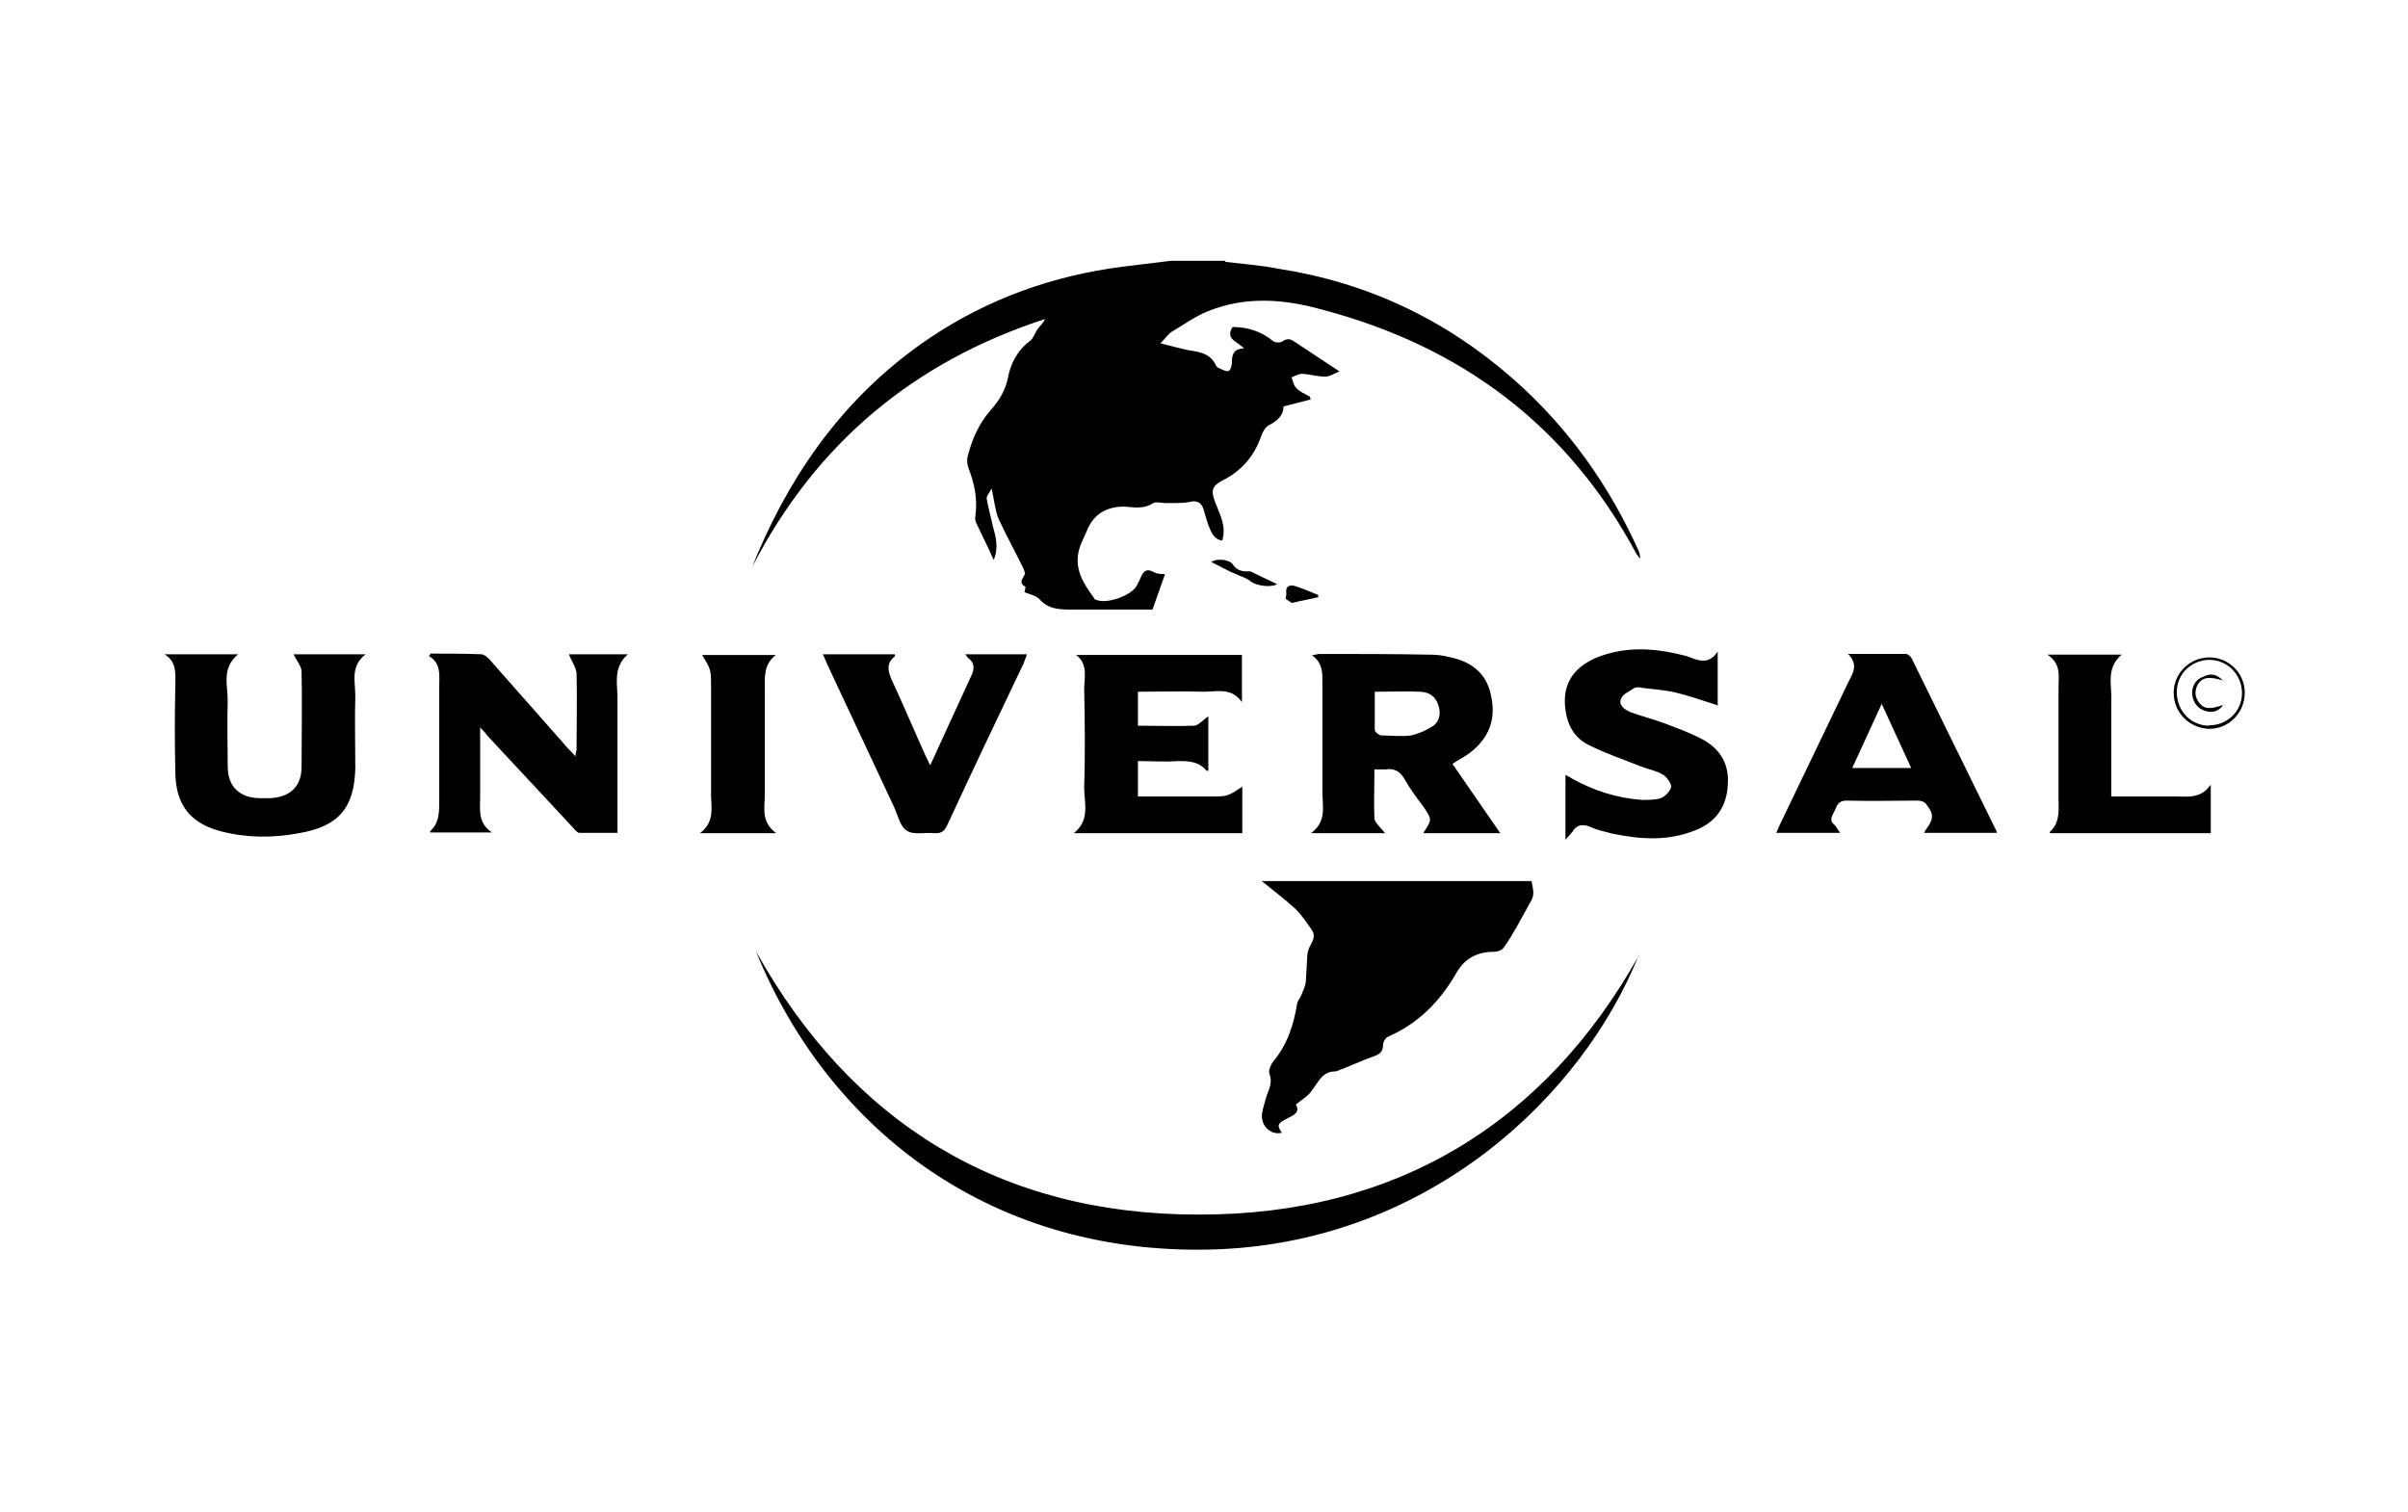
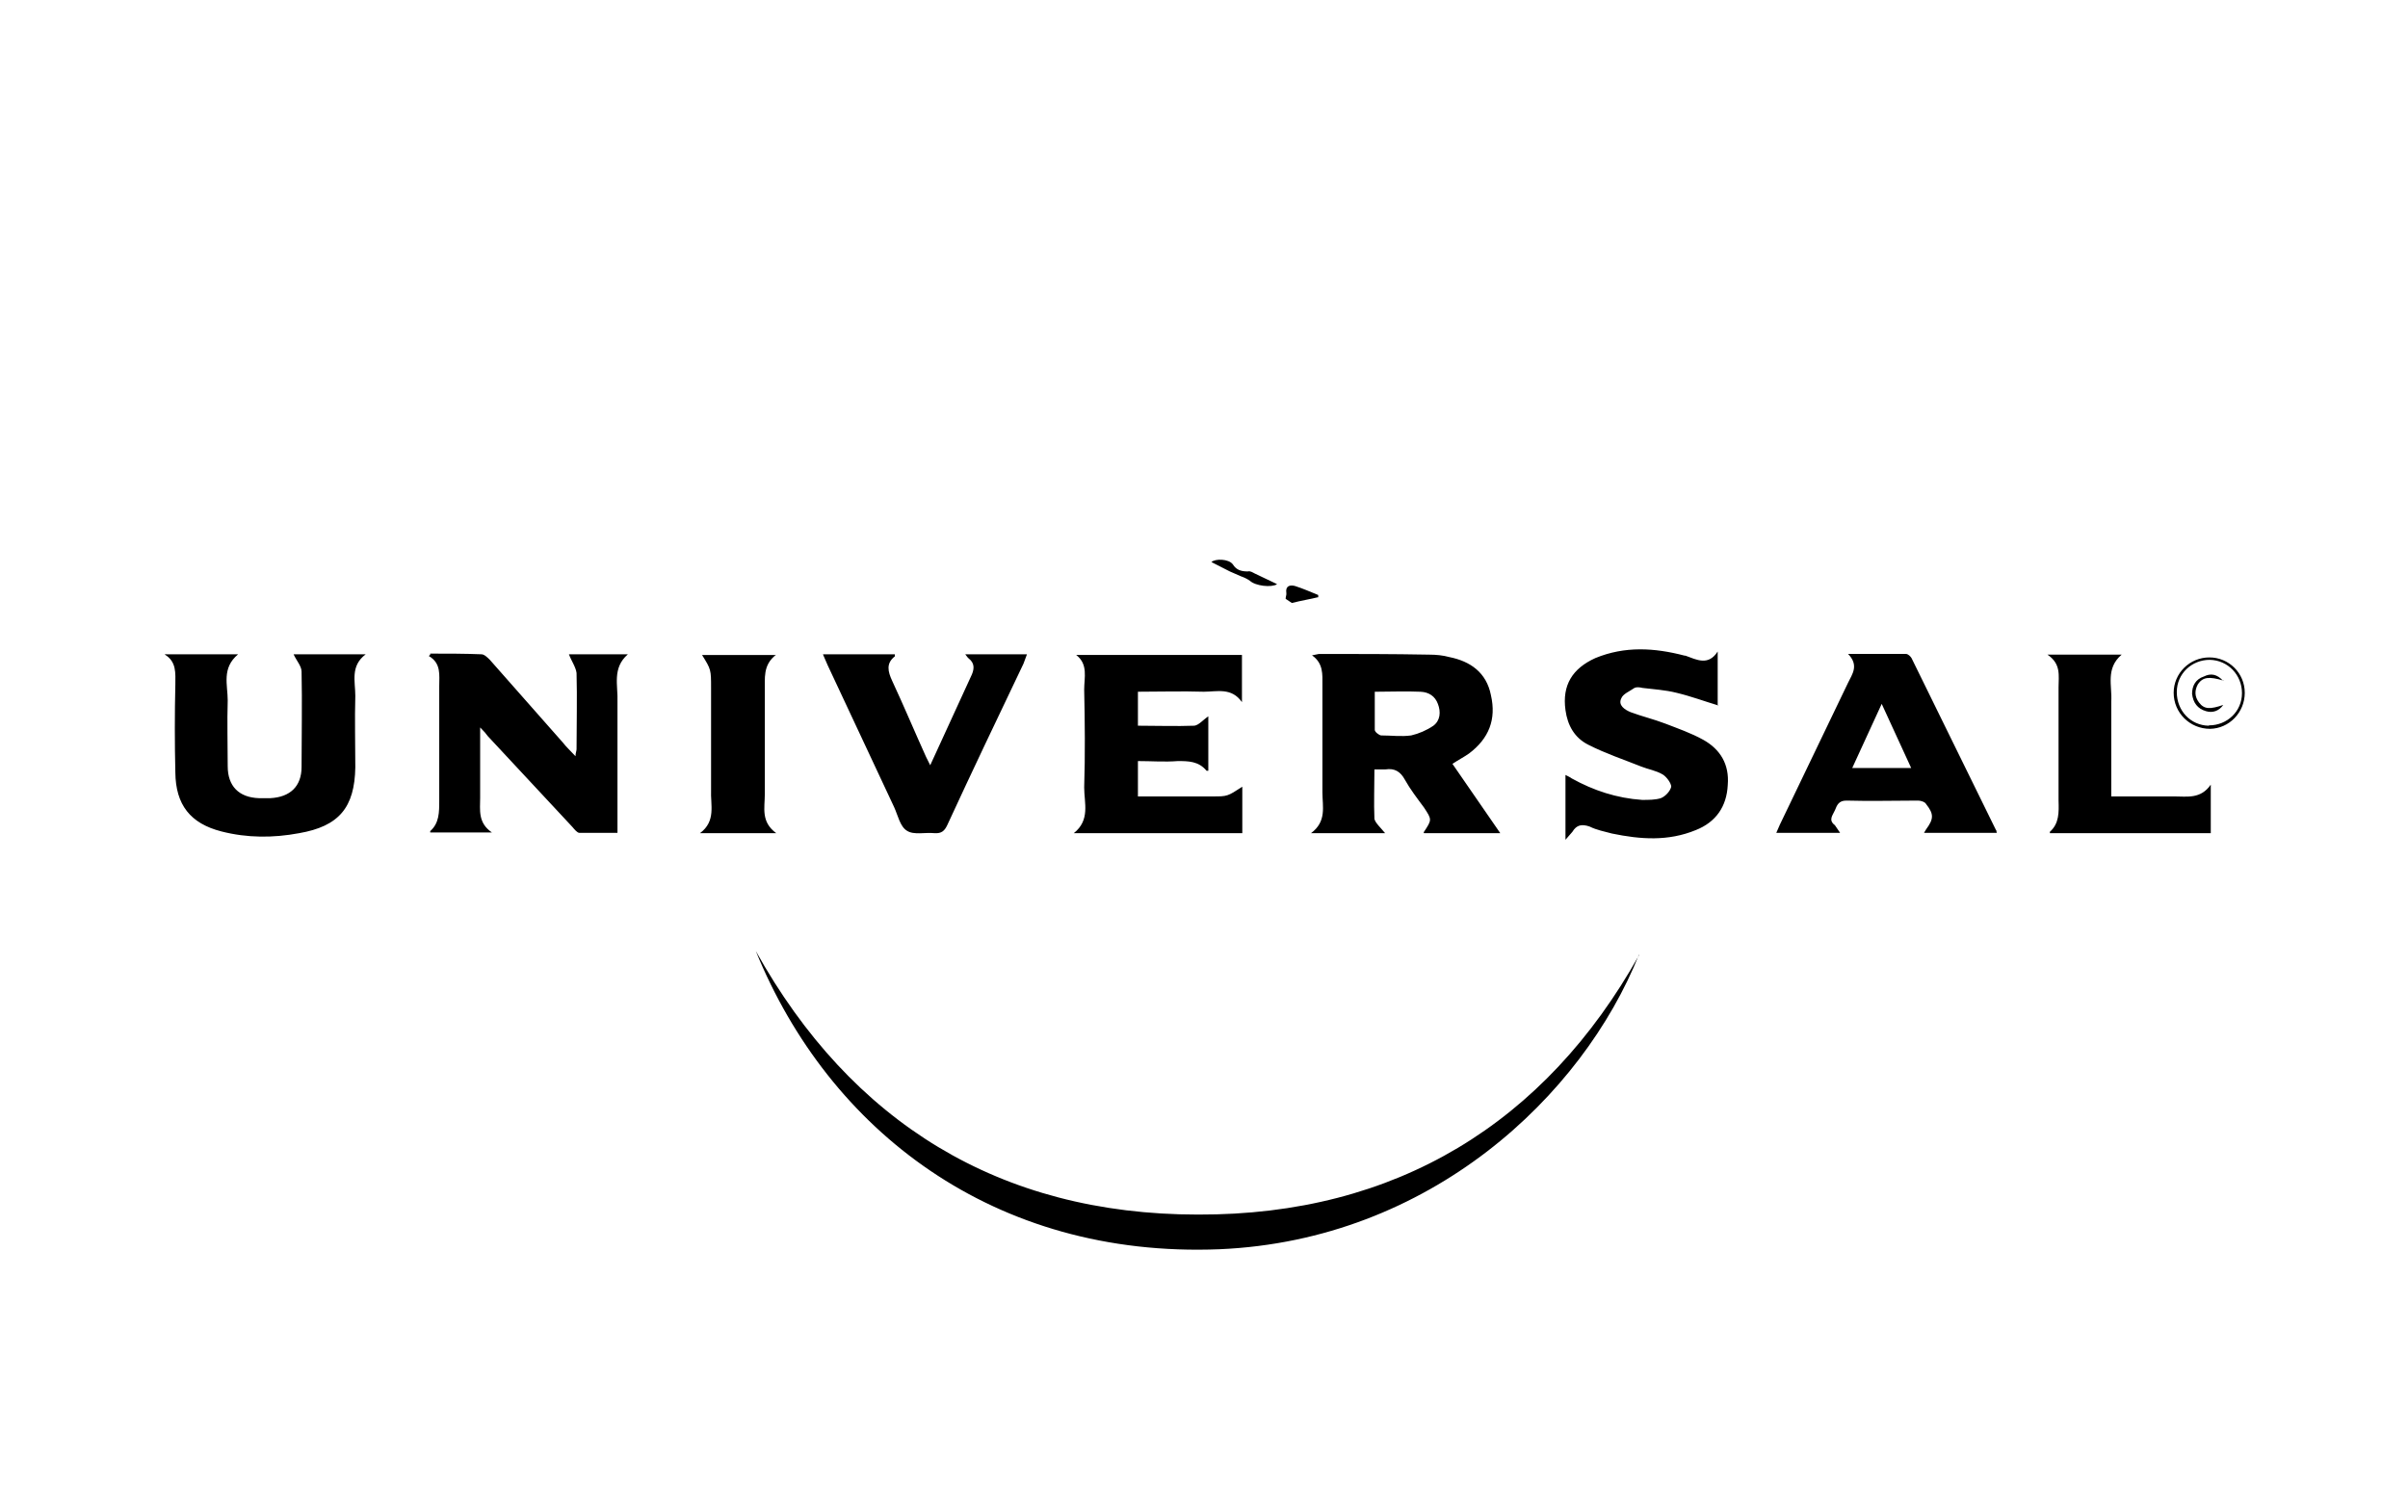
<svg xmlns="http://www.w3.org/2000/svg" clip-rule="evenodd" fill-rule="evenodd" stroke-linejoin="round" stroke-miterlimit="2" viewBox="0 0 250 157">
  <clipPath id="a">
    <path clip-rule="evenodd" d="m0 0h600v286h-600z" />
  </clipPath>
  <g clip-path="url(#a)" transform="matrix(.36 0 0 .36 17.126 27.08)">
    <g fill-rule="nonzero" transform="translate(.1 .3)">
-       <path d="m305.6 0c5.2.6 10.3 1 15.5 2 25.6 4 48 14.6 67.4 31.6 16 14 28 31 36.5 50 .2.7.4 1.3.3 2l-1-1.3c-19.8-37-50.5-60-91-70.6-10.8-3-21.8-3.8-32.5.5-3.8 1.5-7.2 4-10.6 6-1 .6-1.7 1.8-3.2 3.3 3.2.8 5.7 1.5 8.2 2 3.2.5 6.3 1 7.8 4.4.2.3.5.7 1 .8.8.4 2 1 2.6.8s1-1.6 1-2.5c0-2 .3-4 3.5-4-1.8-2-5.6-2.7-3.3-6.2 4.4 0 8.3 1.3 11.6 4 .6.6 2.3.6 3 0 1.3-.8 2.2-.5 3.2.2l13 8.6c-1.6.7-3 1.6-4.2 1.5-2.2 0-4.4-.7-6.6-.8-1 0-2 .7-3 1 .4 1 .6 2.4 1.3 3 1 1.2 2.7 1.8 4 2.6l.2.8-7.8 2c0 2.3-1.5 4-4 5.3-1.2.5-2 2-2.5 3.4-2 5.7-5.7 10-11.2 12.7-3 1.6-3.3 3-2 6.3 1.3 3.5 3.3 6.8 2 11-2-.2-3-2-3.6-3.5-.8-1.8-1.2-3.7-1.8-5.6-.7-2-2-2.6-4.2-2-2 .4-4.3.2-6.5.3-1.3 0-3-.5-3.8 0-2.8 1.8-5.5 1.2-8.3 1-4.6 0-8.3 1.7-10.4 6l-2 4.5c-2.7 6.2 0 11 3.6 15.8 0 .3.4.5.7.6 3 1.3 10-1.2 11.6-4l1-2c.8-2 1.6-3.3 4-2 1 .6 2.2.5 3.2.6l-3.6 10.2h-23c-3.6 0-7 0-9.6-3-1-1-2.7-1.4-4.3-2 0-.5.4-1.5.2-1.6-1.8-1-1-2-.2-3.4.3-.5-.2-1.5-.5-2.2-2.3-4.7-4.8-9.2-7-14-1-2.4-1.2-5.2-2-8.7-.8 1.5-1.6 2.3-1.4 3 .5 2.8 1.2 5.4 1.8 8 .8 3 1.7 6 .2 9.6l-1.5-3.3-3.5-7.3c-.3-.6-.4-1.3-.3-2 .7-4.8-.2-9.4-2-14-.3-1-.5-2.2-.2-3.3 1.2-4.8 3.2-9.4 6.6-13.3 2.4-2.7 4.2-5.5 5-9.3.7-4 2.7-8 6.4-10.7 1-.8 1.4-2.4 2.3-3.6.7-.8 1.5-1.6 2-2.7-37.8 12.3-66 35.8-84.4 71.4l1.5-3.7c10.8-25.3 26.6-46.7 49.6-62.2 17-11.4 35.5-18 55.7-20.6l13.9-1.7h15.8zm20.4 243c1.3 2.2-.3 3-2.3 4-3 1.5-3.2 2-1.7 4.2-3.2.8-6.2-2-5.7-5.6.3-1.7.8-3.3 1.3-5 .7-2 1.8-4 .8-6.4-.3-1 .4-2.6 1-3.4 4.2-5 6-10.7 7-16.8.2-1 1-1.8 1.3-2.7.5-1.2 1-2.3 1.2-3.5l.4-7c0-1 .2-2 .6-3 .8-1.6 2-3.2.8-5-1.5-2.2-3-4.4-4.8-6.2-3-2.7-6-5-9.7-8h77.8c.2 1.2.6 2.5.5 3.7 0 1-.6 2-1 2.7l-3.7 6.7c-1.2 2-2.4 4.3-4 6.3-.4.6-1.7 1-2.6 1-4.7 0-8.4 1.8-10.8 6-4.7 8.2-11 14.7-19.8 18.5-.7.3-1.4 1.5-1.4 2.3 0 2-1 2.8-2.8 3.4-3.7 1.3-7.2 3-10.8 4.3h-.2c-3.7 0-4.8 3-6.6 5.3-1 1.7-3 2.8-4.8 4.3" />
      <path d="m425 199.8c-16.3 40.8-60.3 82.4-121 85-65 2.6-112.6-34.2-133.7-86 27.5 49.4 70.3 76 127.5 76 57.2.2 100.2-26.5 127.2-74.8m-76.2-76v11c0 .6 1.2 1.5 1.8 1.6 3 0 5.8.4 8.7 0 2.2-.5 4.5-1.5 6.4-2.8 2-1.5 2.2-4 1.3-6.3-.8-2.2-2.6-3.4-5-3.5-4.3-.2-8.5 0-13.2 0m3 40.8h-21.4c4.6-3.4 3.3-7.7 3.3-11.8v-31c0-3 .3-6.2-3-8.5l2-.4c10.6 0 21.2 0 31.8.2 2 0 4 .2 5.8.7 6 1.2 10.7 4.4 12 11 1.6 7-.6 12.5-6.3 16.8-1.4 1-3 1.8-4.8 3l13.8 20h-22s-.2-.3 0-.4c2.3-3.5 2.3-3.5 0-7-2-2.7-4-5.3-5.5-8-1.3-2.4-3-3.4-5.6-3h-3.2c0 5-.2 9.6 0 14.3.3 1.2 1.8 2.5 3 4m-275.3-51.7c5 0 10 0 14.8.2.8 0 1.8 1 2.4 1.6l21 23.8c1 1.3 2.3 2.5 3.7 4 0-1 .3-1.5.3-2 0-7.4.2-14.6 0-22-.2-1.7-1.5-3.5-2.2-5.4h17c-4.6 4-2.8 9-3 13.7v37.8h-11c-.6 0-1.4-1-2-1.7l-24.4-26.2c-.5-.7-1-1.3-2.2-2.5v20.3c0 3.5-.7 7.2 3.4 10h-17.8v-.4c2.6-2.3 2.6-5.4 2.6-8.8v-33c0-3.2.6-6.6-3-8.7l.4-.4m-76.2-.1h20.8c-4.8 4-3 8.8-3 13.3-.2 6.3 0 12.6 0 19 0 5.7 3.2 9 9 9.2h3.3c5.7-.3 9-3.4 9-9 0-9.2.2-18.4 0-27.5 0-1.6-1.5-3.2-2.3-5h20.8c-4.5 3.4-3 7.8-3 12-.2 6.8 0 13.7 0 20.6-.2 11.6-4.7 17-16.2 19-7.5 1.4-15 1.4-22.4-.5-9-2.3-13.2-7.7-13.3-17-.2-8.5-.2-17 0-25.4 0-3.2.4-6.5-3-8.6l.2-.2m447.9 14.9c-4-1.2-8-2.7-12.2-3.7-3.2-.8-6.5-1-9.8-1.4-.8-.2-1.7-.3-2.3 0-1.4 1-3.3 1.7-3.8 3-1 2 1 3.3 2.7 4 3.2 1.2 6.6 2 10 3.3 3.6 1.4 7.4 2.7 11 4.7 4.8 2.7 7.5 7 7 13-.3 6.2-3.4 10.7-9.2 13-8 3.3-16 2.7-24.2 1-2.2-.6-4.4-1-6.4-2-2.3-.8-3.8-.5-5 1.5l-2 2.3v-18.7c.7.4 1.3.6 1.8 1 6.3 3.5 13 5.7 20.3 6.2 2 0 3.8 0 5.4-.5 1.3-.5 2.7-2 3-3.3 0-1-1.3-2.8-2.4-3.5-2-1.2-4.2-1.5-6.2-2.3-5-2-10.4-3.8-15.3-6.3-4-2-6-5.6-6.6-10-1-7.2 2-12 8.6-15 8.5-3.5 17-3 25.8-.7h.2c3.3 1.2 6.6 3 9.3-1.2v15.6zm-137.4 23.4v13.4h-48.6c4.8-3.8 3-8.7 3-13.2.3-9.4.2-18.8 0-28.2 0-3.5 1.2-7.3-2.3-10h47.8v13.6c-3-4.3-7.2-3-11-3-6.3-.2-12.6 0-19 0v9.8c5.5 0 11 .2 16.3 0 1.3-.2 2.5-1.7 4-2.7v15.7h-.5c-2.3-2.8-5.3-2.8-8.3-2.8-3.8.3-7.6 0-11.5 0v10.2h21.5c4.3 0 4.3 0 8.6-2.8m184.4-23.9-8.5 18.5h17zm-12 37.2h-18.4l1-2.3 19.7-41c1.2-2.5 3.2-5 0-8.3h16.7c.6 0 1.3.7 1.6 1.2l24.4 49.7c.2 0 0 .3.2.7h-21l.6-1c2.2-3 2.3-4.4 0-7.3-.3-.6-1.5-1-2.3-1-7 0-13.8.2-20.7 0-2.2 0-2.7 1.3-3.3 2.8-.6 1.4-2 2.8 0 4.3zm-293.3-51.5h20.7v.6c-2.6 2-2 4.4-.8 7 3.4 7.3 6.5 14.7 9.8 22l1.2 2.4 1.7-3.7 10-21.8c1-2 1.3-3.8-.6-5.3-.3-.2-.5-.6-1-1.2h17.8l-1 2.7c-7.4 15.5-14.8 31-22 46.6-.8 1.7-1.7 2.4-3.6 2.3-2.8-.3-6 .6-8-.7-2-1.2-2.6-4.4-3.7-6.8l-19.2-41-1.3-3m371.5 40.9h18.2c3.7 0 7.6.8 10.5-3.4v14h-46.4v-.4c2.7-2.4 2.6-5.6 2.5-9v-32.7c0-3.3.8-6.7-3.2-9.4h21.4c-4.7 4-2.7 9-3 13.5v27.5zm-385-40.9c-4 3-3.2 7-3.3 10.5v29.7c0 4-1.2 8 3.3 11.3h-22c4.7-3.5 3-8.2 3.2-12.4v-29.4c0-5.4 0-5.4-2.6-9.6h21.2zm413.2 20.4c5.2 0 9.5-4 9.5-9.3 0-5.2-4-9.5-9.3-9.6-5.2 0-9.5 4-9.5 9.3 0 5.4 4 9.6 9.2 9.7m10.4-9.5c0 5.7-4.5 10.3-10 10.4-5.8 0-10.5-4.6-10.5-10.4 0-5.6 4.6-10.2 10.3-10.2 5.6 0 10.2 4.5 10.2 10.2m-279.1-31.3c-1.6 1-6.2.5-7.8-1-.7-.5-1.7-1-2.6-1.3l-3.2-1.4-5.3-2.7c1-1 5-1 6.2.7 1 1.6 2.4 2 4.3 2 .7-.2 1.4.3 2 .6l6.3 3m12.1 3.8c-2.4.6-5 1-7.7 1.7l-1.8-1.2c0-.6.3-1.2.2-1.7-.3-2 1-2.4 2.5-2 2.2.7 4.5 1.7 6.7 2.6v.7" />
      <path d="m593.6 120.8c-4.3-1.3-6-1-7.4 1-1 1.8-1 3.6.3 5.3 1.5 2 3.2 2 7 .7-1.2 1.7-3 2.4-5 1.8-2.4-.7-3.7-2.4-4-5 0-2.3 1-4.2 3.4-5 2-1 3.8-.7 5.6 1.3" />
    </g>
  </g>
</svg>